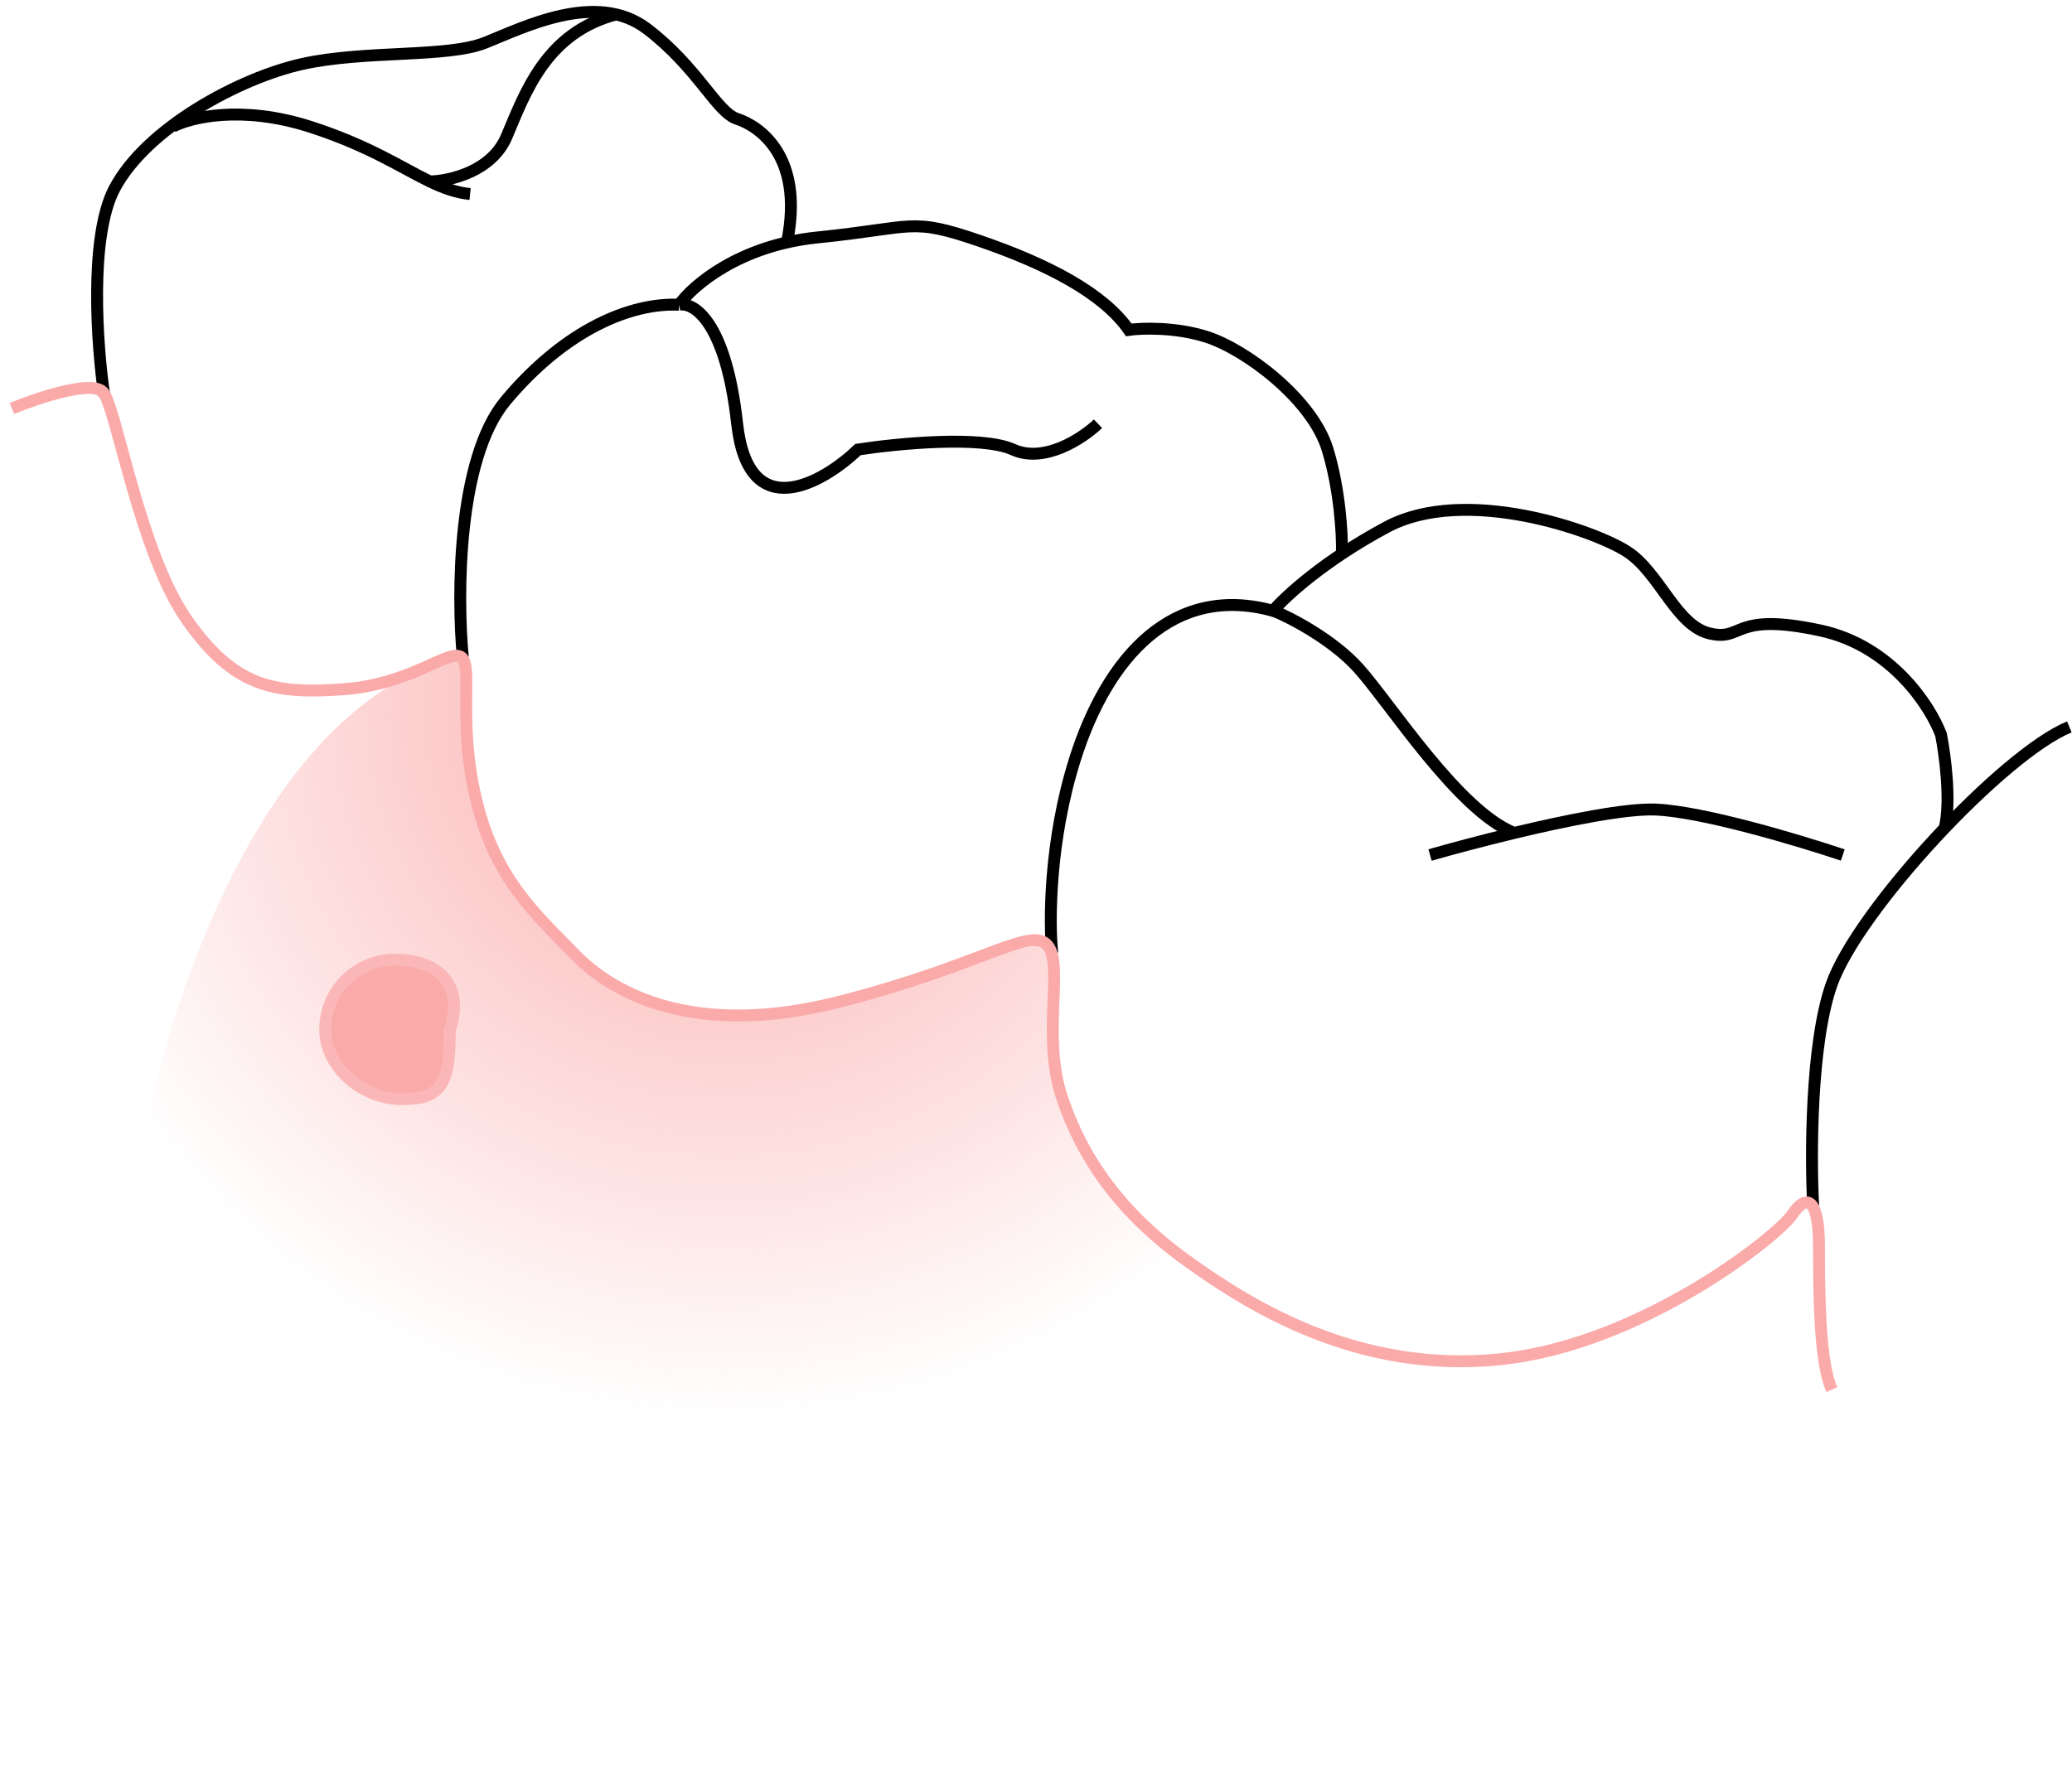
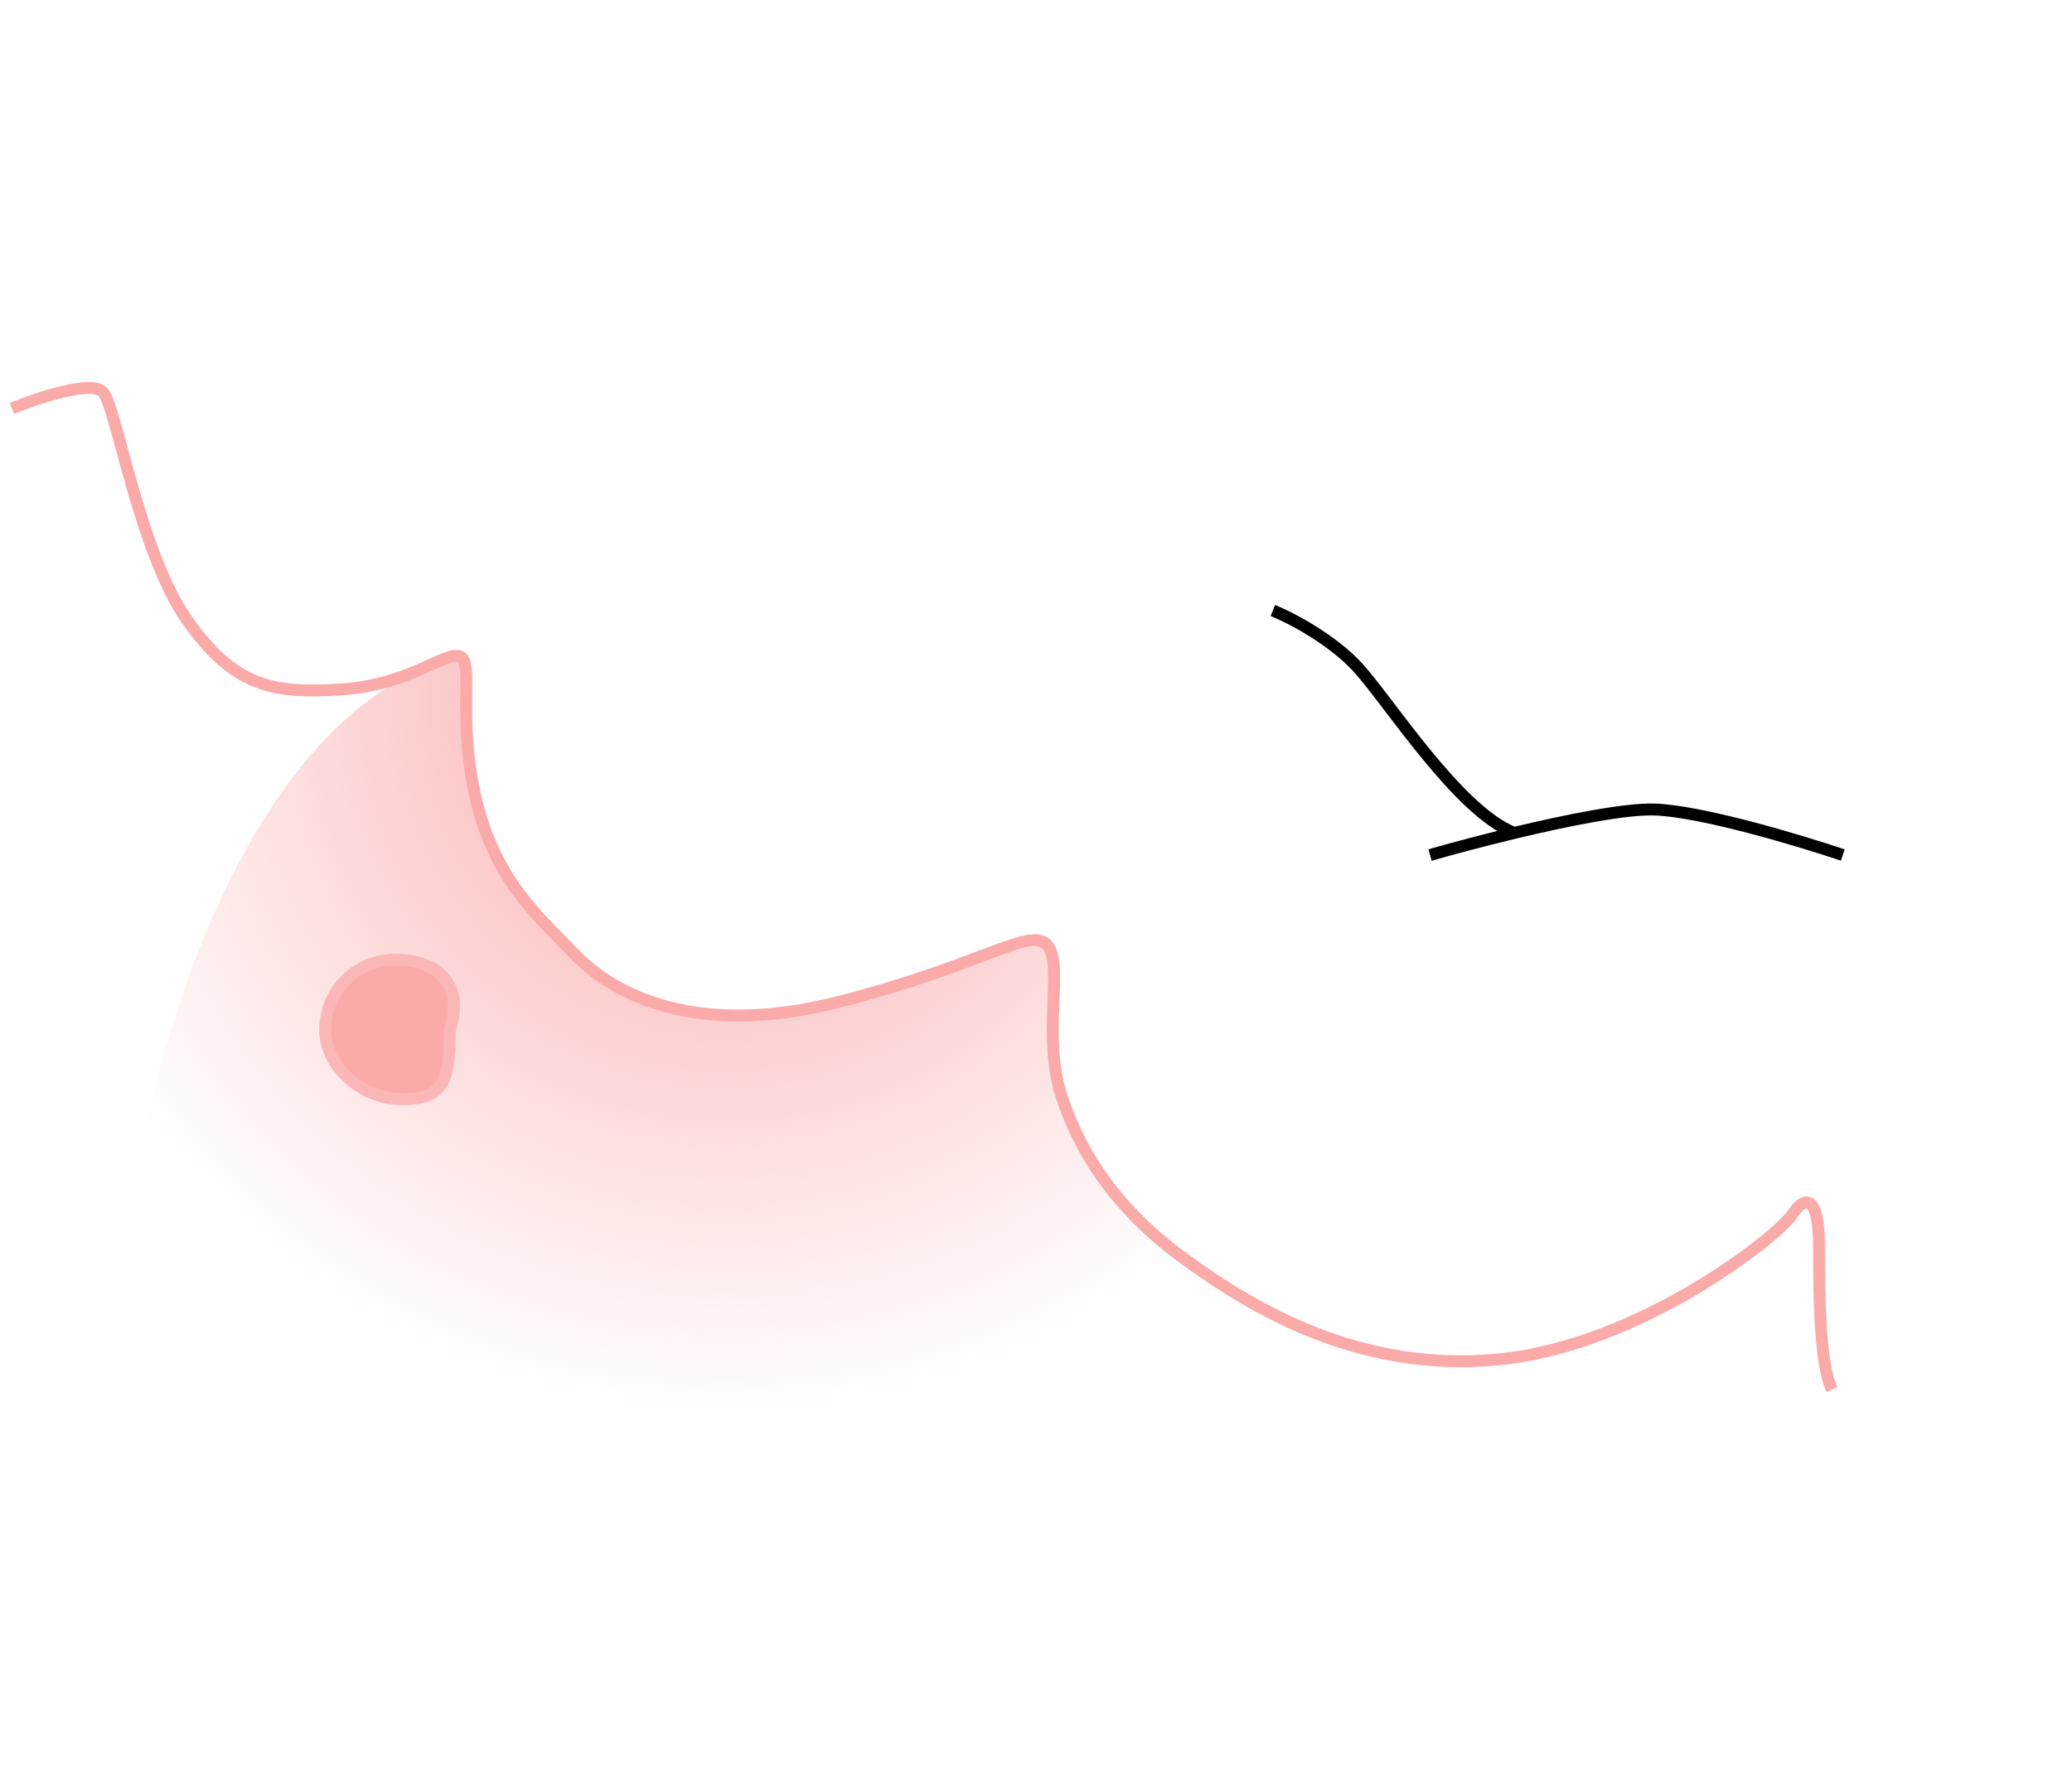
<svg xmlns="http://www.w3.org/2000/svg" width="174" height="149" viewBox="0 0 174 149" fill="none">
-   <path d="M14.496 10.649C15.93 9.872 20.248 8.784 26.053 10.649C30.96 12.227 33.71 14.088 36.098 15.241M39.476 16.298C38.301 16.181 37.241 15.792 36.098 15.241M36.098 15.241C37.726 15.215 41.295 14.425 42.547 11.463C44.112 7.76 45.88 2.708 51.813 1.191" stroke="black" />
-   <path d="M8.758 33.235C8.149 29.124 7.469 19.886 9.621 15.825C12.312 10.749 20.128 6.536 25.407 5.369C30.686 4.202 37.538 4.861 40.736 3.592C43.934 2.323 50.075 -0.824 54.339 2.425C58.603 5.673 60.176 9.43 61.902 9.988C63.628 10.546 67.536 12.983 66.115 20.241M38.868 55.214C38.374 50.058 38.399 38.532 42.452 33.676C47.518 27.606 53.062 25.407 57.029 25.599M57.029 25.599C58.166 23.99 62.086 20.607 68.665 19.942C76.889 19.111 76.391 18.214 82.289 20.241C88.187 22.268 92.715 24.719 94.791 27.709C95.871 27.557 98.687 27.46 101.312 28.291C104.594 29.329 110.201 33.524 111.489 37.761C112.519 41.15 112.721 44.877 112.693 46.317M57.029 25.599C58.26 25.355 60.958 27.014 61.902 35.593C62.846 44.173 69.066 40.613 72.057 37.761C75.292 37.262 82.421 36.564 85.062 37.761C87.703 38.958 90.925 36.814 92.206 35.593M88.363 80.057C88.095 77.494 88.102 70.648 90.273 63.773C92.987 55.178 98.516 48.996 106.909 51.308C107.898 50.135 111.192 47.086 116.459 44.271C123.043 40.753 133.849 44.544 136.614 46.317C139.378 48.091 140.735 52.564 143.6 53.218C146.465 53.871 145.46 51.358 152.898 52.966C158.849 54.253 162.113 59.333 163.001 61.712C163.334 63.395 163.861 67.317 163.306 69.538M152.263 101.273C152.047 97.195 152.05 87.782 153.786 82.759C155.956 76.48 168.237 63.322 173.777 61.059" stroke="black" />
  <path d="M120.091 71.82C121.855 71.314 124.43 70.622 127.163 69.965M154.751 71.82C151.148 70.609 142.955 68.149 139.005 68C136.551 67.907 131.644 68.888 127.163 69.965M106.891 51.281C108.394 51.88 111.935 53.746 114.073 56.118C116.746 59.084 122.46 68.111 127.163 69.965" stroke="black" />
  <path d="M1 34.314C3.185 33.412 7.779 31.878 8.672 32.961C9.787 34.314 11.713 46.344 15.668 52.022C19.622 57.7 22.968 58.309 28.747 57.903C34.526 57.498 37.568 54.557 38.684 55.166C39.799 55.774 38.379 60.539 40.002 67.231C41.624 73.923 45.071 76.863 48.316 80.209C51.56 83.555 58.455 87.205 70.419 84.163C82.383 81.122 86.54 77.776 87.96 79.398C89.379 81.02 87.453 87.002 89.177 92.174C90.9 97.344 94.145 101.907 99.62 105.861C105.095 109.816 114.119 115.392 125.982 114.175C137.844 112.959 149.302 103.833 150.518 102.008C151.735 100.183 152.754 100.695 152.754 104.739C152.754 108.784 152.805 114.514 153.839 116.73" stroke="#FBAAAA" />
  <path d="M57.954 85.201C34.3 77.568 40.463 54.645 38.584 55.116C20.141 59.739 12.228 90.431 10.897 102.241C9.566 114.051 61.359 138.038 111.926 146.854C152.38 153.907 156.831 129.865 154 116.963C152.966 114.747 152.914 109.017 152.914 104.972C152.914 100.928 151.896 100.416 150.679 102.241C149.462 104.066 138.005 113.191 126.142 114.408C114.279 115.625 105.255 110.048 99.78 106.094C94.305 102.14 91.061 97.577 89.337 92.406C87.613 87.235 89.54 81.253 88.12 79.631C86.701 78.009 65.214 87.543 57.954 85.201Z" fill="url(#paint0_radial_147_244)" />
  <path d="M33.742 92.326C35.232 92.326 36.368 92.112 37.036 91.095C37.351 90.616 37.529 90.002 37.634 89.258C37.737 88.529 37.773 87.634 37.775 86.549C38.424 84.554 38.151 83.025 37.177 82.002C36.224 81.001 34.711 80.61 33.169 80.61C29.933 80.61 27.31 83.233 27.31 86.468C27.31 88.122 28.14 89.59 29.338 90.634C30.534 91.676 32.132 92.326 33.742 92.326Z" fill="#FBAAAA" stroke="#FBB7B7" />
  <defs>
    <radialGradient id="paint0_radial_147_244" cx="0" cy="0" r="1" gradientUnits="userSpaceOnUse" gradientTransform="translate(61.16 58.982) rotate(86.868) scale(70.066 70.066)">
      <stop stop-color="#FBAAAA" />
      <stop offset="0.859" stop-color="#FBAAAA" stop-opacity="0" />
      <stop offset="1" stop-color="#FBAAAA" stop-opacity="0" />
    </radialGradient>
  </defs>
</svg>